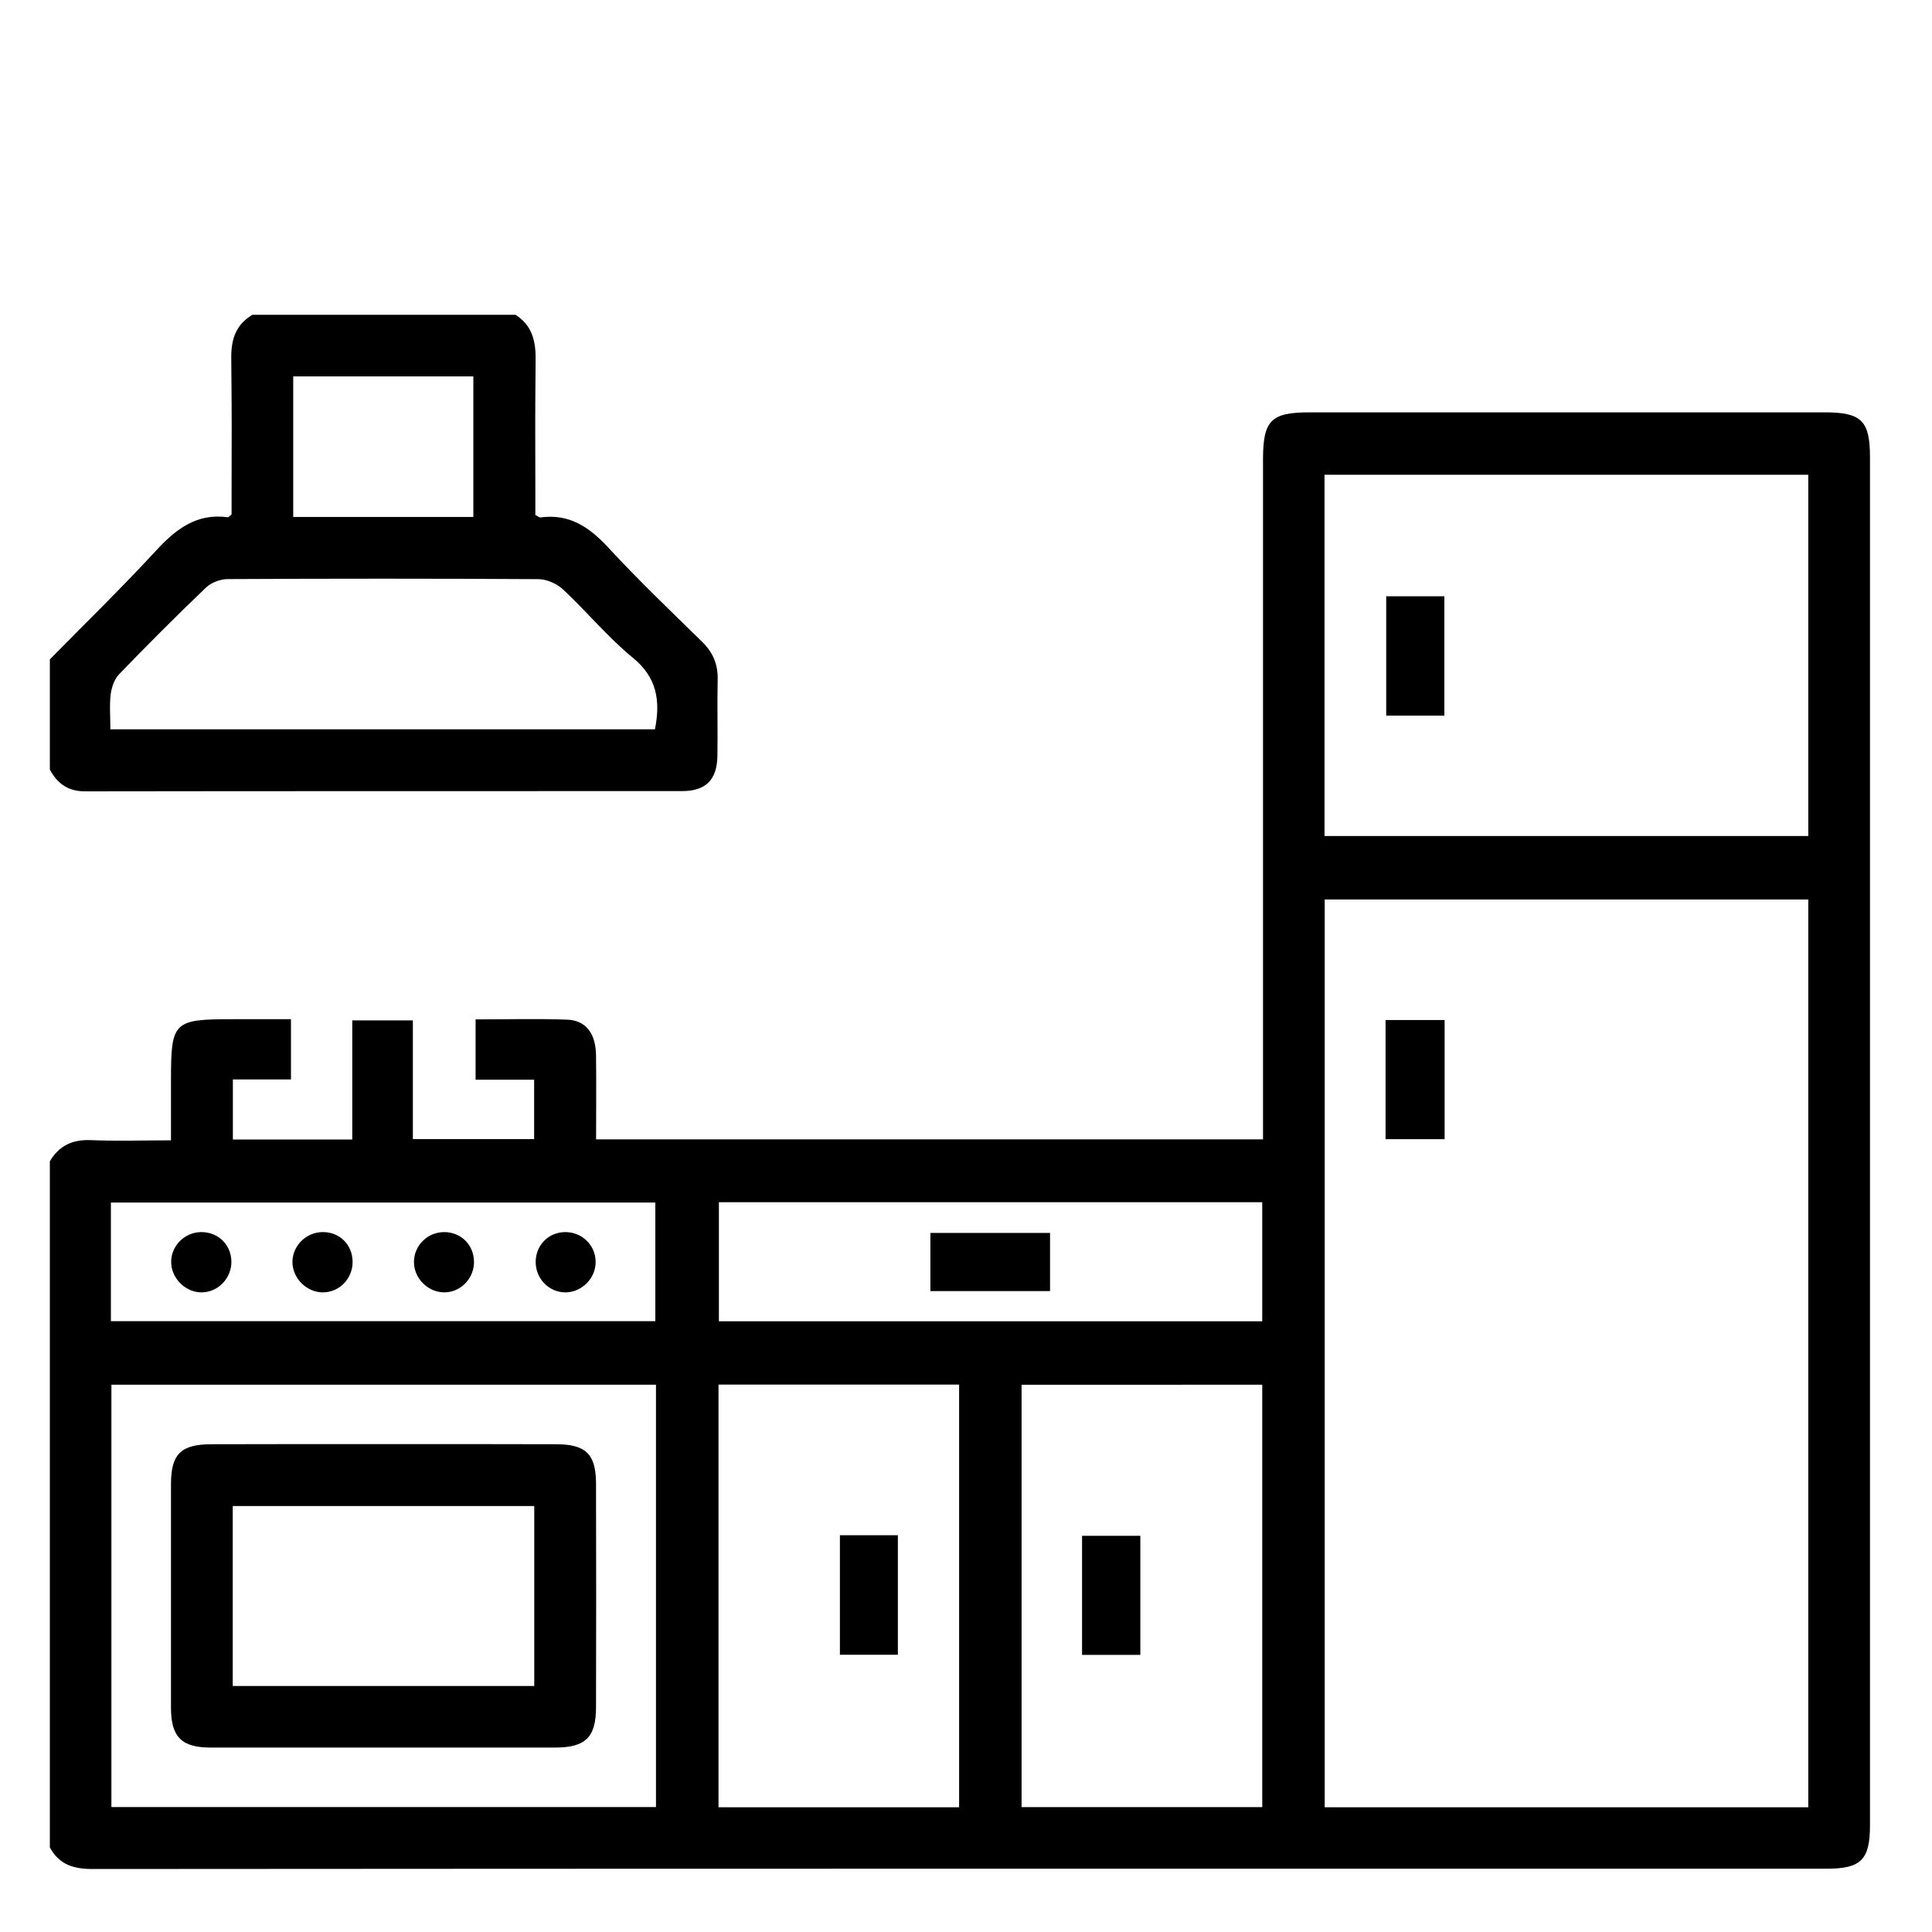
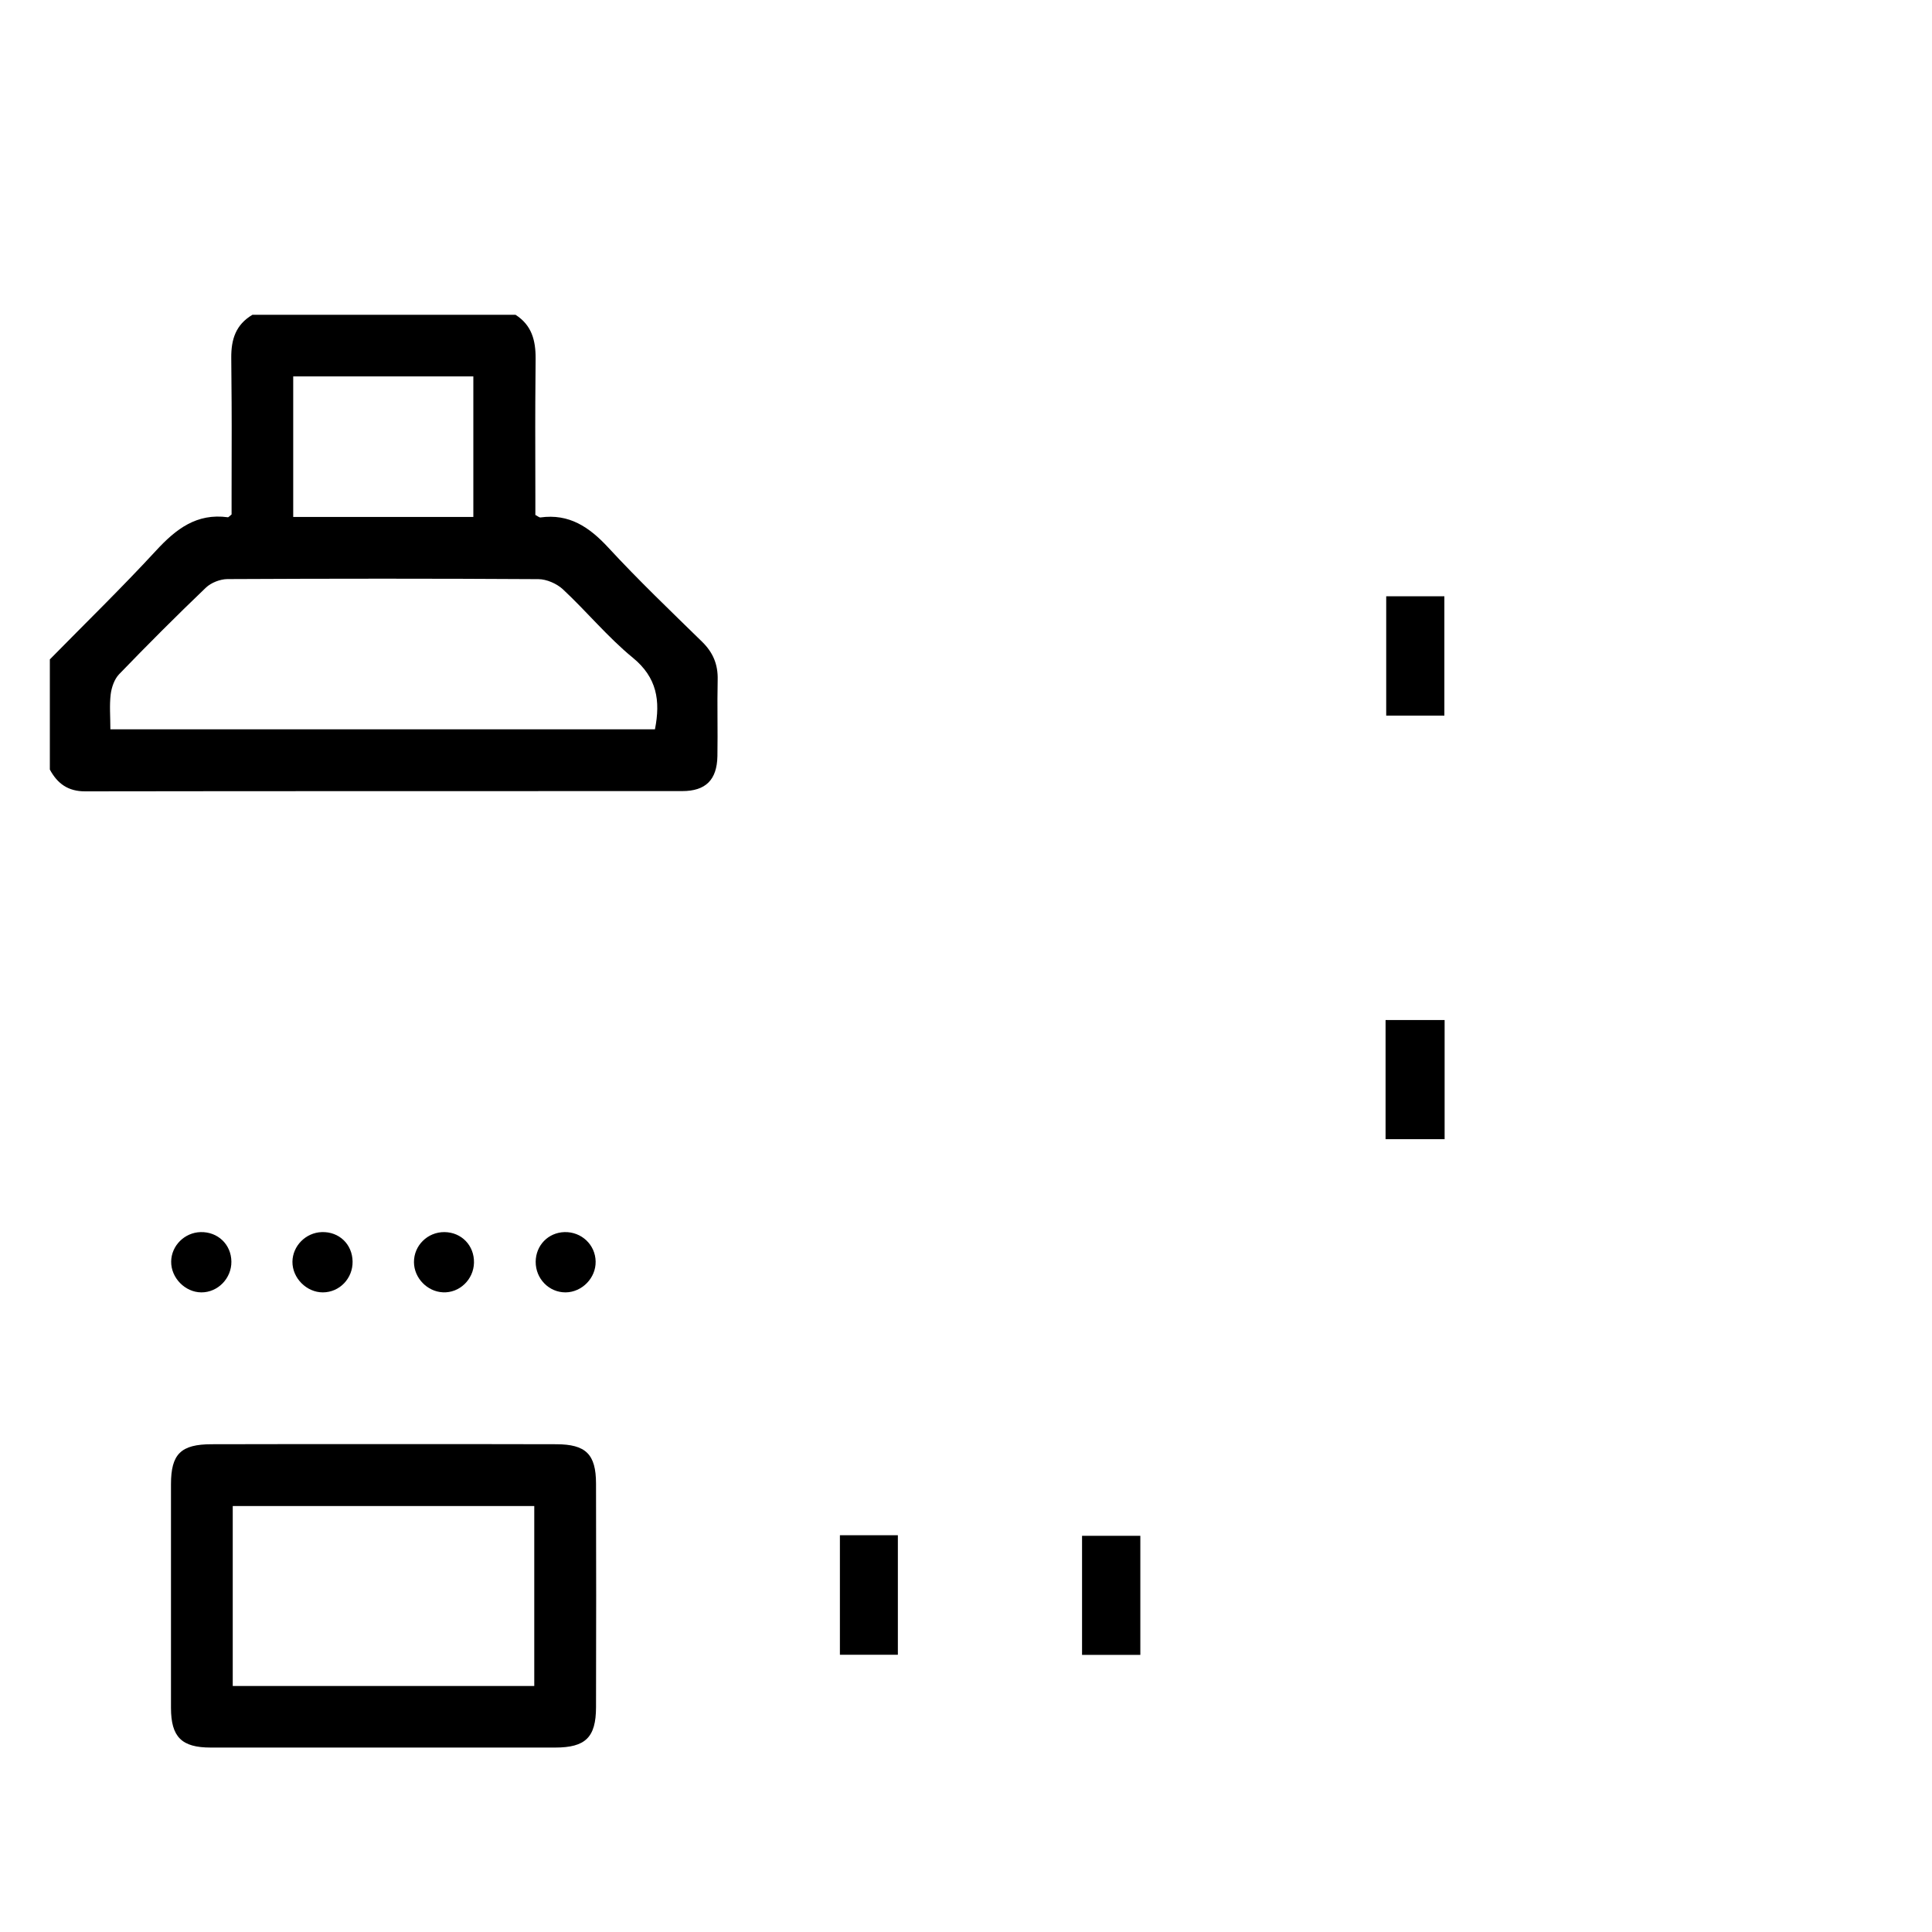
<svg xmlns="http://www.w3.org/2000/svg" version="1.1" id="Vrstva_1" x="0px" y="0px" width="30px" height="30px" viewBox="0 0 30 30" enable-background="new 0 0 30 30" xml:space="preserve">
  <g id="Layer_1">
</g>
  <g>
-     <path d="M28.336,6.403c-2.667,0-5.335,0-8.003,0c-0.599,0-0.721,0.126-0.721,0.735c0,3.404,0,6.807,0,10.211v0.343H9.256   c0-0.444,0.005-0.874-0.001-1.304c-0.004-0.342-0.158-0.545-0.45-0.555c-0.467-0.017-0.935-0.004-1.42-0.004v0.937h0.909v0.922   H6.411v-1.843H5.47v1.849H3.616v-0.932h0.902v-0.936H3.623c-0.935,0-0.968,0.033-0.968,0.954v0.927   c-0.433,0-0.835,0.014-1.238-0.003c-0.286-0.013-0.498,0.082-0.643,0.328v10.654c0.143,0.268,0.369,0.336,0.664,0.336   c8.977-0.007,17.956-0.005,26.932-0.005c0.528,0,0.667-0.141,0.667-0.671c0-7.083,0-14.166,0-21.249   C29.037,6.534,28.905,6.403,28.336,6.403 M11.163,18.668H19.6v1.849h-8.437V18.668z M1.722,18.673h8.454v1.842H1.722V18.673z    M10.186,28.06H1.73v-6.558h8.456V28.06z M14.893,28.063h-3.736V21.5h3.736V28.063z M19.6,28.061h-3.737v-6.559H19.6V28.061z    M20.567,7.372h7.512v5.61h-7.512V7.372z M28.079,28.063H20.57V13.967h7.509V28.063z" />
    <path d="M1.323,12.288c3.09-0.005,6.18-0.002,9.27-0.004c0.365,0,0.54-0.174,0.547-0.542c0.007-0.396-0.005-0.791,0.004-1.186   c0.006-0.238-0.071-0.423-0.241-0.59c-0.493-0.482-0.992-0.959-1.46-1.466C9.149,8.183,8.838,7.973,8.391,8.035   C8.376,8.037,8.359,8.021,8.313,7.996V7.688c0-1.223-0.006-0.895,0.004-2.118c0.002-0.288-0.062-0.522-0.312-0.682H3.92   C3.663,5.04,3.588,5.266,3.591,5.56C3.602,6.791,3.596,6.47,3.596,7.701v0.287C3.565,8.012,3.549,8.034,3.538,8.032   C3.055,7.966,2.734,8.213,2.425,8.548c-0.534,0.579-1.099,1.129-1.651,1.691v1.711C0.892,12.168,1.057,12.289,1.323,12.288    M4.553,5.845H7.35v2.182H4.553V5.845z M1.719,10.78c0.014-0.108,0.057-0.233,0.129-0.309c0.441-0.457,0.889-0.906,1.348-1.345   c0.081-0.078,0.222-0.133,0.335-0.134c1.61-0.008,3.219-0.009,4.83,0.001c0.128,0.001,0.285,0.07,0.38,0.158   c0.37,0.345,0.695,0.742,1.084,1.061c0.376,0.307,0.433,0.667,0.345,1.113H1.714C1.714,11.127,1.698,10.952,1.719,10.78" />
    <rect x="21.515" y="15.839" width="0.917" height="1.85" />
    <rect x="21.525" y="9.259" width="0.903" height="1.853" />
    <path d="M3.271,27.136c1.783,0.001,3.566,0.001,5.349,0c0.471,0,0.634-0.158,0.635-0.625c0.003-1.157,0.003-2.317,0-3.475   c-0.001-0.455-0.158-0.609-0.617-0.61c-0.882-0.003-1.765-0.002-2.647-0.002c-0.901,0-1.802-0.001-2.703,0.002   c-0.479,0-0.633,0.151-0.633,0.621c-0.001,1.158-0.001,2.315,0,3.474C2.656,26.972,2.82,27.136,3.271,27.136 M3.614,23.386h4.682   v2.794H3.614V23.386z" />
    <rect x="13.042" y="23.839" width="0.9" height="1.856" />
    <rect x="16.802" y="23.848" width="0.905" height="1.849" />
-     <rect x="14.447" y="19.145" width="1.858" height="0.903" />
    <path d="M3.116,19.132c-0.25,0.006-0.455,0.211-0.458,0.456c-0.004,0.254,0.216,0.479,0.469,0.48   c0.256,0.001,0.469-0.218,0.466-0.478C3.59,19.324,3.383,19.126,3.116,19.132" />
    <path d="M4.997,19.132c-0.249,0.008-0.453,0.214-0.456,0.459c-0.003,0.255,0.22,0.478,0.473,0.477   c0.259-0.001,0.465-0.217,0.461-0.479C5.471,19.32,5.265,19.123,4.997,19.132" />
    <path d="M6.901,19.132C6.639,19.13,6.426,19.341,6.428,19.6c0.002,0.245,0.206,0.456,0.45,0.467   c0.256,0.013,0.476-0.198,0.482-0.459C7.366,19.341,7.167,19.134,6.901,19.132" />
    <path d="M8.765,19.132c-0.253,0.008-0.445,0.205-0.447,0.461c-0.001,0.264,0.208,0.477,0.466,0.475   c0.254-0.003,0.47-0.224,0.465-0.479C9.245,19.328,9.029,19.125,8.765,19.132" />
  </g>
</svg>